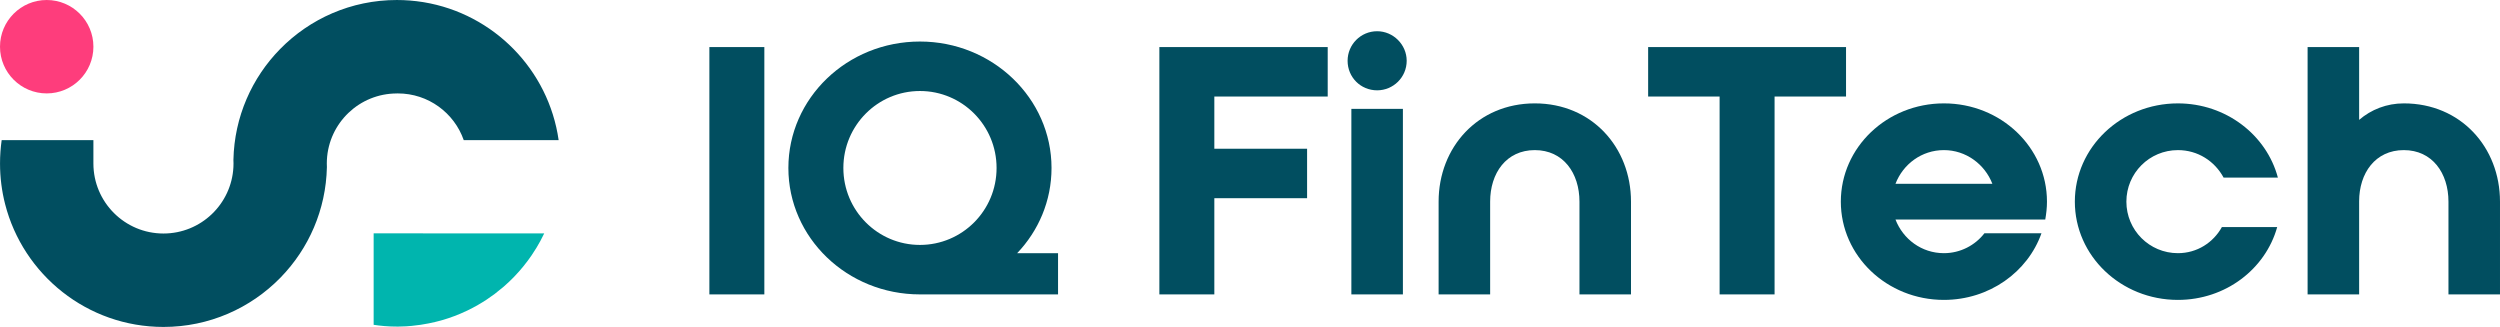
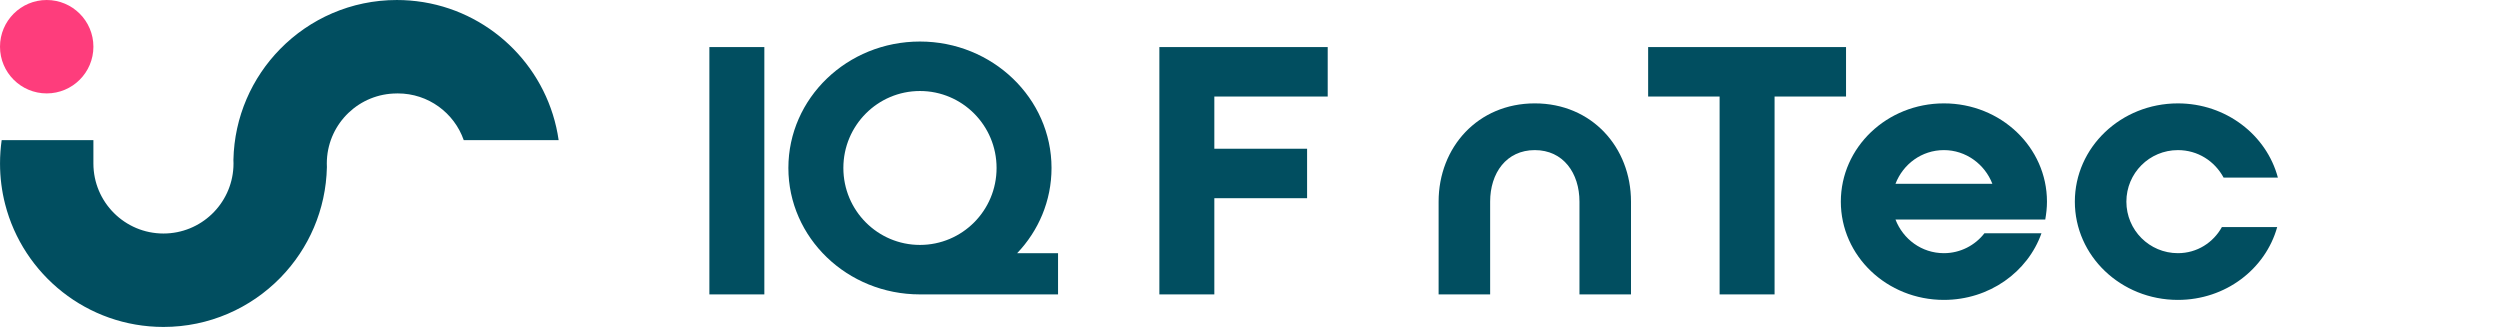
<svg xmlns="http://www.w3.org/2000/svg" version="1.1" id="Слой_1" x="0px" y="0px" width="549.866px" height="71.911px" viewBox="27.072 360.045 549.866 71.911" enable-background="new 27.072 360.045 549.866 71.911" xml:space="preserve">
  <g>
    <g>
      <path fill="#014E60" d="M195.187,424.797h-12.09V370.39h12.09V424.797z" />
      <path fill="#014E60" d="M259.789,424.797h-30.377c-16.02,0-28.939-12.466-28.939-27.808c0-15.342,12.919-27.809,28.939-27.809    c15.942,0,28.939,12.466,28.939,27.809c0,7.254-2.871,13.826-7.556,18.739h8.99v9.068H259.789z M246.265,396.989    c0-9.371-7.557-16.927-16.849-16.927c-9.292,0-16.849,7.557-16.849,16.927c0,9.37,7.557,16.926,16.849,16.926    C238.708,413.915,246.265,406.359,246.265,396.989z" />
      <path fill="#014E60" d="M282.07,424.797V370.39h37.027v10.882H294.16v11.486h20.402v10.881H294.16v21.158H282.07z" />
-       <path fill="#014E60" d="M336.468,373.413c0,3.627-2.949,6.499-6.498,6.499c-3.628,0-6.499-2.872-6.499-6.499    c0-3.554,2.871-6.499,6.499-6.499C333.519,366.918,336.468,369.863,336.468,373.413z M324.3,383.992h11.335v40.805H324.3V383.992z    " />
      <path fill="#014E60" d="M364.647,382.783c12.544,0,21.158,9.672,21.158,21.612v20.402h-11.335v-20.402    c0-6.271-3.554-11.335-9.823-11.335c-6.271,0-9.823,5.061-9.823,11.335v20.402h-11.335v-20.402    C343.489,392.455,352.104,382.783,364.647,382.783z" />
      <path fill="#014E60" d="M433.101,370.39v10.882h-15.718v43.525h-12.09v-43.525h-15.718V370.39H433.101z" />
      <path fill="#014E60" d="M477.295,404.395c0,1.359-0.15,2.643-0.375,3.929h-32.946c1.662,4.31,5.742,7.405,10.652,7.405    c3.627,0,6.874-1.739,8.917-4.383h12.543c-3.022,8.541-11.485,14.66-21.46,14.66c-12.544,0-22.67-9.672-22.67-21.611    s10.126-21.612,22.67-21.612C467.174,382.783,477.295,392.455,477.295,404.395z M465.283,400.465    c-1.663-4.305-5.816-7.405-10.653-7.405c-4.909,0-8.99,3.096-10.652,7.405H465.283z" />
      <path fill="#014E60" d="M494.762,404.395c0,6.27,5.061,11.334,11.335,11.334c4.231,0,7.785-2.344,9.672-5.742h12.164    c-2.569,9.219-11.335,16.02-21.836,16.02c-12.544,0-22.67-9.672-22.67-21.611s10.126-21.612,22.67-21.612    c10.579,0,19.496,6.952,21.987,16.322h-11.939c-1.965-3.627-5.665-6.045-10.048-6.045    C499.822,393.06,494.762,398.124,494.762,404.395z" />
-       <path fill="#014E60" d="M534.621,370.39h11.335v16.02c2.643-2.267,6.045-3.627,9.823-3.627c12.544,0,21.158,9.672,21.158,21.612    v20.402h-11.334v-20.402c0-6.271-3.555-11.335-9.824-11.335s-9.823,5.061-9.823,11.257v20.477h-11.335V370.39z" />
    </g>
  </g>
  <g>
    <ellipse fill="#FE3D7C" cx="37.344" cy="370.318" rx="10.272" ry="10.272" />
    <path fill="#014E60" d="M114.47,380.593c0.035,0,0.074,0,0.108,0c6.697,0,12.397,4.288,14.492,10.272h20.873   c-2.211-15.48-14.288-27.778-29.656-30.33c-0.082-0.013-0.164-0.026-0.246-0.039c-0.445-0.069-0.894-0.129-1.343-0.181   c0.449,0.052,0.898,0.112,1.343,0.181c-1.853-0.293-3.752-0.449-5.687-0.449c-10.053,0-19.142,4.128-25.667,10.778   c-6.192,6.309-10.074,14.893-10.277,24.384v0.004c0.013,0.259,0.021,0.523,0.021,0.786c0,0.264-0.004,0.526-0.021,0.786v0.004   c-0.415,8.14-7.146,14.616-15.389,14.616c-8.511,0-15.407-6.899-15.407-15.406v-5.139H27.441c-0.237,1.676-0.363,3.394-0.363,5.139   c0,3.092,0.389,6.093,1.123,8.955c3.977,15.523,18.063,27.001,34.829,27.001c10.053,0,19.142-4.128,25.667-10.777   c0.052-0.052,0.104-0.108,0.155-0.16c6.102-6.291,9.918-14.811,10.122-24.22v-0.004c-0.013-0.26-0.021-0.523-0.021-0.786   c0-0.264,0.004-0.527,0.021-0.786v-0.004c0.415-8.139,7.146-14.616,15.389-14.616C114.397,380.593,114.432,380.593,114.47,380.593z   " />
-     <path fill="#00B5AE" d="M109.254,411.372v20.113c1.395,0.216,3.204,0.401,5.328,0.393c0.657-0.004,1.27-0.025,1.827-0.06   c0.454-0.026,1.649-0.108,3.174-0.333c2.496-0.376,4.421-0.929,5.004-1.101c1.425-0.424,3.256-1.067,5.298-2.047   c1.675-0.808,3.083-1.646,4.214-2.389c0.6-0.423,1.196-0.846,1.796-1.265c0.656-0.531,1.317-1.063,1.973-1.594   c0.885-0.769,1.649-1.507,2.306-2.188c0.799-0.829,1.472-1.603,2.016-2.276c0.747-0.915,1.343-1.74,1.801-2.409   c0.816-1.196,1.451-2.275,1.921-3.144c0.367-0.674,0.652-1.257,0.864-1.697C134.273,411.372,121.764,411.372,109.254,411.372z" />
  </g>
</svg>